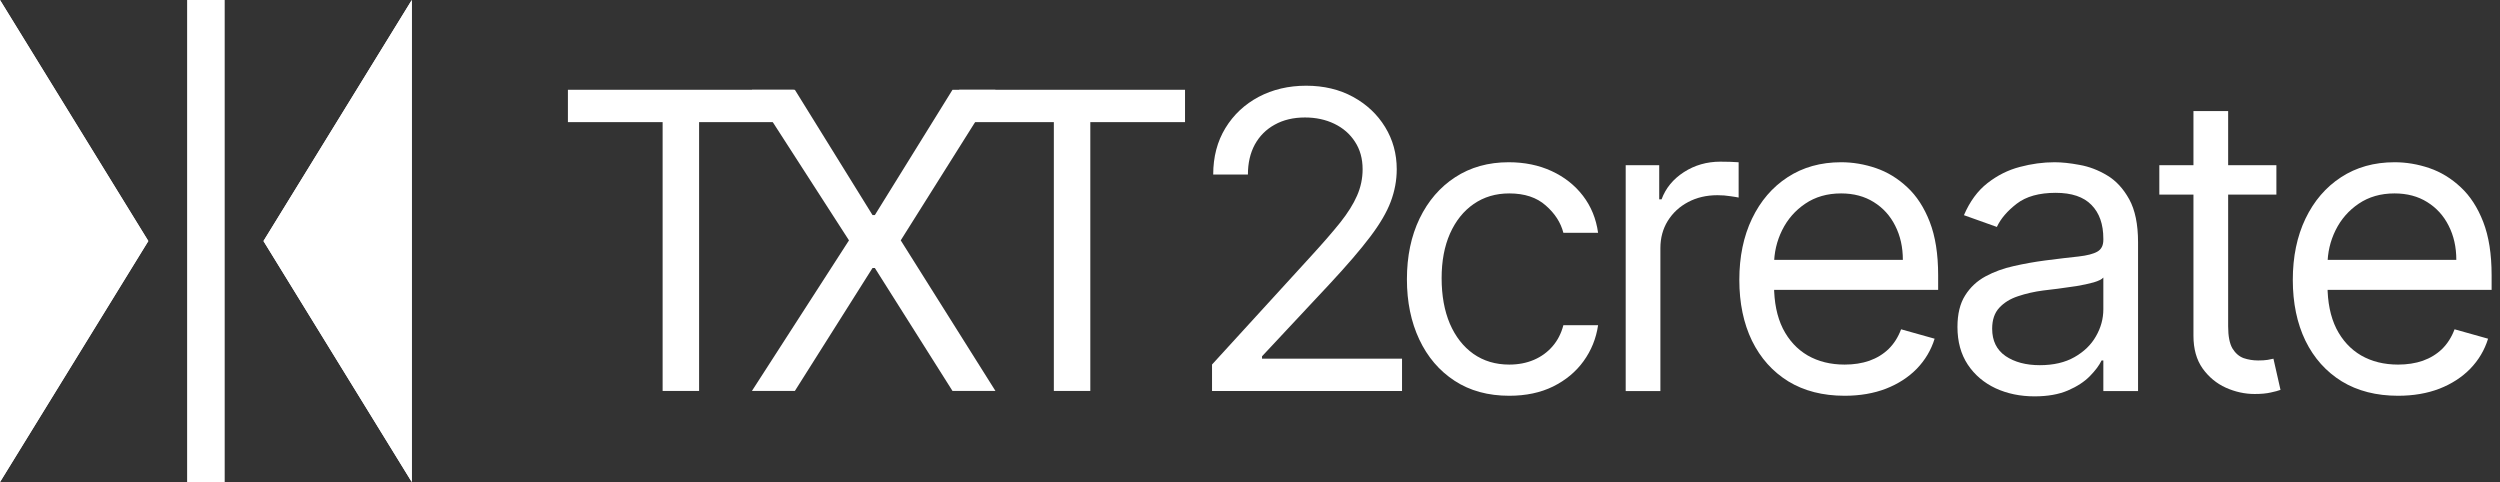
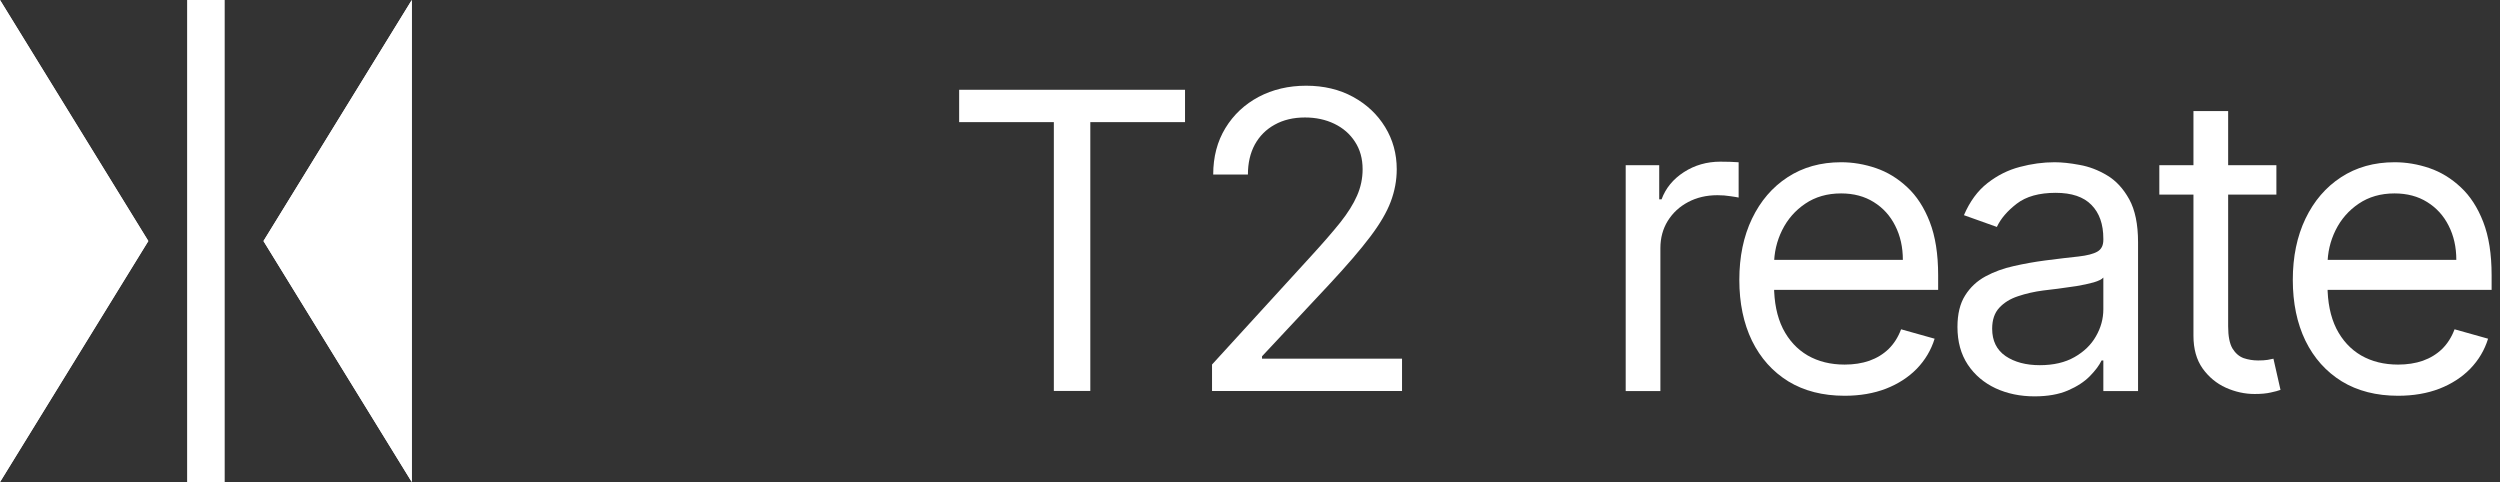
<svg xmlns="http://www.w3.org/2000/svg" width="223" height="43" viewBox="0 0 223 43" fill="none">
  <rect x="0" y="0" width="223" height="43" fill="#333333" stroke="none" />
  <path d="M-0 43V0L13.23 21.5L-0 43Z" fill="white" />
  <path d="M-0 43V0L13.23 21.5L-0 43Z" fill="white" />
  <path d="M16.712 43V0H20.02V43H16.712Z" fill="white" />
  <path d="M16.712 43V0H20.02V43H16.712Z" fill="white" />
  <path d="M36.733 43V0L23.502 21.5L36.733 43Z" fill="white" />
  <path d="M36.733 43V0L23.502 21.5L36.733 43Z" fill="white" />
  <path d="M213.91 35.302C211.968 35.302 210.294 34.874 208.886 34.017C207.486 33.151 206.406 31.944 205.646 30.396C204.894 28.84 204.518 27.029 204.518 24.966C204.518 22.902 204.894 21.083 205.646 19.509C206.406 17.926 207.465 16.693 208.82 15.81C210.184 14.918 211.776 14.472 213.595 14.472C214.644 14.472 215.68 14.647 216.704 14.996C217.727 15.346 218.658 15.915 219.498 16.702C220.337 17.48 221.006 18.512 221.505 19.797C222.003 21.083 222.252 22.666 222.252 24.546V25.858H206.721V23.182H219.104C219.104 22.045 218.877 21.03 218.422 20.138C217.976 19.246 217.338 18.542 216.507 18.026C215.685 17.511 214.714 17.253 213.595 17.253C212.362 17.253 211.295 17.559 210.394 18.171C209.502 18.774 208.816 19.561 208.335 20.532C207.854 21.503 207.613 22.543 207.613 23.654V25.438C207.613 26.959 207.876 28.249 208.4 29.307C208.934 30.357 209.673 31.157 210.617 31.708C211.562 32.25 212.659 32.521 213.91 32.521C214.723 32.521 215.457 32.407 216.113 32.18C216.778 31.944 217.351 31.594 217.832 31.131C218.313 30.659 218.684 30.073 218.947 29.373L221.937 30.212C221.623 31.227 221.094 32.119 220.35 32.889C219.607 33.649 218.689 34.244 217.596 34.672C216.503 35.092 215.274 35.302 213.91 35.302Z" fill="white" />
-   <path d="M203.054 14.733V17.357H192.612V14.733H203.054ZM195.656 9.906H198.751V29.11C198.751 29.985 198.878 30.64 199.132 31.078C199.394 31.506 199.726 31.795 200.129 31.944C200.54 32.083 200.972 32.153 201.427 32.153C201.768 32.153 202.048 32.136 202.267 32.101C202.485 32.057 202.66 32.022 202.791 31.996L203.421 34.777C203.211 34.855 202.918 34.934 202.542 35.013C202.166 35.1 201.69 35.144 201.112 35.144C200.238 35.144 199.381 34.956 198.541 34.58C197.711 34.204 197.02 33.631 196.469 32.862C195.927 32.092 195.656 31.121 195.656 29.95V9.906Z" fill="white" />
+   <path d="M203.054 14.733V17.357H192.612V14.733H203.054M195.656 9.906H198.751V29.11C198.751 29.985 198.878 30.64 199.132 31.078C199.394 31.506 199.726 31.795 200.129 31.944C200.54 32.083 200.972 32.153 201.427 32.153C201.768 32.153 202.048 32.136 202.267 32.101C202.485 32.057 202.66 32.022 202.791 31.996L203.421 34.777C203.211 34.855 202.918 34.934 202.542 35.013C202.166 35.1 201.69 35.144 201.112 35.144C200.238 35.144 199.381 34.956 198.541 34.58C197.711 34.204 197.02 33.631 196.469 32.862C195.927 32.092 195.656 31.121 195.656 29.95V9.906Z" fill="white" />
  <path d="M181.479 35.355C180.202 35.355 179.044 35.114 178.003 34.633C176.962 34.143 176.136 33.439 175.524 32.521C174.912 31.594 174.605 30.475 174.605 29.163C174.605 28.009 174.833 27.073 175.288 26.356C175.742 25.63 176.35 25.062 177.111 24.651C177.872 24.24 178.711 23.934 179.629 23.733C180.556 23.523 181.488 23.357 182.423 23.234C183.648 23.077 184.64 22.959 185.401 22.88C186.171 22.793 186.73 22.648 187.08 22.447C187.439 22.246 187.618 21.896 187.618 21.398V21.293C187.618 19.998 187.264 18.993 186.555 18.276C185.856 17.559 184.793 17.2 183.368 17.2C181.89 17.2 180.731 17.524 179.892 18.171C179.052 18.818 178.462 19.509 178.121 20.243L175.183 19.194C175.707 17.97 176.407 17.017 177.281 16.334C178.165 15.643 179.127 15.162 180.167 14.891C181.217 14.612 182.249 14.472 183.263 14.472C183.91 14.472 184.653 14.55 185.493 14.708C186.341 14.857 187.159 15.167 187.946 15.639C188.742 16.111 189.402 16.824 189.927 17.777C190.451 18.73 190.714 20.007 190.714 21.608V34.882H187.618V32.154H187.461C187.251 32.591 186.901 33.059 186.411 33.557C185.921 34.056 185.27 34.48 184.457 34.83C183.643 35.18 182.651 35.355 181.479 35.355ZM181.951 32.574C183.175 32.574 184.207 32.333 185.047 31.852C185.895 31.371 186.534 30.75 186.962 29.99C187.399 29.229 187.618 28.429 187.618 27.589V24.756C187.487 24.913 187.198 25.057 186.752 25.189C186.315 25.311 185.808 25.42 185.231 25.517C184.662 25.604 184.107 25.683 183.565 25.753C183.031 25.814 182.598 25.866 182.266 25.91C181.461 26.015 180.709 26.186 180.01 26.422C179.319 26.649 178.759 26.994 178.331 27.458C177.911 27.913 177.701 28.534 177.701 29.321C177.701 30.396 178.099 31.209 178.895 31.76C179.699 32.303 180.718 32.574 181.951 32.574Z" fill="white" />
  <path d="M164.54 35.302C162.599 35.302 160.924 34.874 159.517 34.017C158.117 33.151 157.037 31.944 156.277 30.396C155.524 28.84 155.148 27.029 155.148 24.966C155.148 22.902 155.524 21.083 156.277 19.509C157.037 17.926 158.095 16.693 159.451 15.81C160.815 14.918 162.407 14.472 164.226 14.472C165.275 14.472 166.311 14.647 167.334 14.996C168.358 15.346 169.289 15.915 170.128 16.702C170.968 17.48 171.637 18.512 172.135 19.797C172.634 21.083 172.883 22.666 172.883 24.546V25.858H157.352V23.182H169.735C169.735 22.045 169.508 21.03 169.053 20.138C168.607 19.246 167.969 18.542 167.138 18.026C166.316 17.511 165.345 17.253 164.226 17.253C162.993 17.253 161.926 17.559 161.025 18.171C160.133 18.774 159.447 19.561 158.966 20.532C158.485 21.503 158.244 22.543 158.244 23.654V25.438C158.244 26.959 158.506 28.249 159.031 29.307C159.565 30.357 160.304 31.157 161.248 31.708C162.192 32.25 163.29 32.521 164.54 32.521C165.354 32.521 166.088 32.407 166.744 32.18C167.409 31.944 167.982 31.594 168.463 31.131C168.944 30.659 169.315 30.073 169.578 29.373L172.568 30.212C172.254 31.227 171.724 32.119 170.981 32.889C170.238 33.649 169.32 34.244 168.226 34.672C167.133 35.092 165.905 35.302 164.54 35.302Z" fill="white" />
  <path d="M145.012 34.884V14.736H148.002V17.779H148.212C148.58 16.782 149.244 15.973 150.206 15.352C151.168 14.731 152.253 14.421 153.459 14.421C153.687 14.421 153.971 14.425 154.312 14.434C154.653 14.443 154.911 14.456 155.086 14.473V17.622C154.981 17.595 154.74 17.556 154.364 17.503C153.997 17.442 153.608 17.412 153.197 17.412C152.218 17.412 151.343 17.617 150.573 18.028C149.813 18.43 149.209 18.99 148.763 19.707C148.326 20.416 148.107 21.224 148.107 22.134V34.884H145.012Z" fill="white" />
-   <path d="M134.627 35.302C132.738 35.302 131.111 34.856 129.747 33.964C128.383 33.072 127.334 31.843 126.599 30.278C125.864 28.713 125.497 26.924 125.497 24.913C125.497 22.867 125.873 21.061 126.625 19.496C127.386 17.922 128.444 16.693 129.8 15.81C131.164 14.918 132.755 14.472 134.574 14.472C135.991 14.472 137.268 14.734 138.405 15.259C139.541 15.783 140.473 16.518 141.199 17.462C141.924 18.407 142.375 19.509 142.55 20.768H139.454C139.218 19.85 138.693 19.037 137.88 18.328C137.075 17.611 135.991 17.253 134.627 17.253C133.42 17.253 132.362 17.567 131.452 18.197C130.552 18.818 129.848 19.697 129.34 20.834C128.842 21.962 128.593 23.287 128.593 24.808C128.593 26.365 128.838 27.72 129.327 28.875C129.826 30.029 130.525 30.925 131.426 31.564C132.336 32.202 133.402 32.521 134.627 32.521C135.431 32.521 136.162 32.381 136.817 32.102C137.473 31.822 138.029 31.419 138.483 30.895C138.938 30.37 139.262 29.74 139.454 29.006H142.55C142.375 30.195 141.942 31.266 141.251 32.219C140.569 33.164 139.664 33.916 138.536 34.476C137.416 35.027 136.113 35.302 134.627 35.302Z" fill="white" />
  <path d="M108.113 34.877V32.516L116.981 22.809C118.021 21.672 118.878 20.684 119.552 19.845C120.225 18.996 120.723 18.201 121.047 17.457C121.379 16.705 121.545 15.918 121.545 15.096C121.545 14.152 121.318 13.334 120.863 12.643C120.417 11.952 119.805 11.419 119.027 11.043C118.249 10.667 117.374 10.479 116.403 10.479C115.372 10.479 114.471 10.693 113.701 11.122C112.94 11.541 112.35 12.132 111.93 12.893C111.519 13.653 111.314 14.545 111.314 15.568H108.218C108.218 13.994 108.581 12.613 109.307 11.423C110.033 10.234 111.021 9.307 112.271 8.642C113.531 7.978 114.943 7.646 116.508 7.646C118.082 7.646 119.477 7.978 120.693 8.642C121.908 9.307 122.862 10.203 123.552 11.332C124.243 12.46 124.589 13.714 124.589 15.096C124.589 16.084 124.409 17.051 124.051 17.995C123.701 18.931 123.089 19.976 122.214 21.13C121.349 22.276 120.146 23.675 118.607 25.328L112.573 31.782V31.991H125.061V34.877H108.113Z" fill="white" />
  <path d="M85.556 10.894V8.008H105.704V10.894H97.256V34.872H94.003V10.894H85.556Z" fill="white" />
-   <path d="M70.902 8.008L77.828 19.184H78.037L84.963 8.008H88.794L80.346 21.44L88.794 34.872H84.963L78.037 23.906H77.828L70.902 34.872H67.071L75.729 21.44L67.071 8.008H70.902Z" fill="white" />
-   <path d="M50.658 10.894V8.008H70.806V10.894H62.359V34.872H59.106V10.894H50.658Z" fill="white" />
</svg>